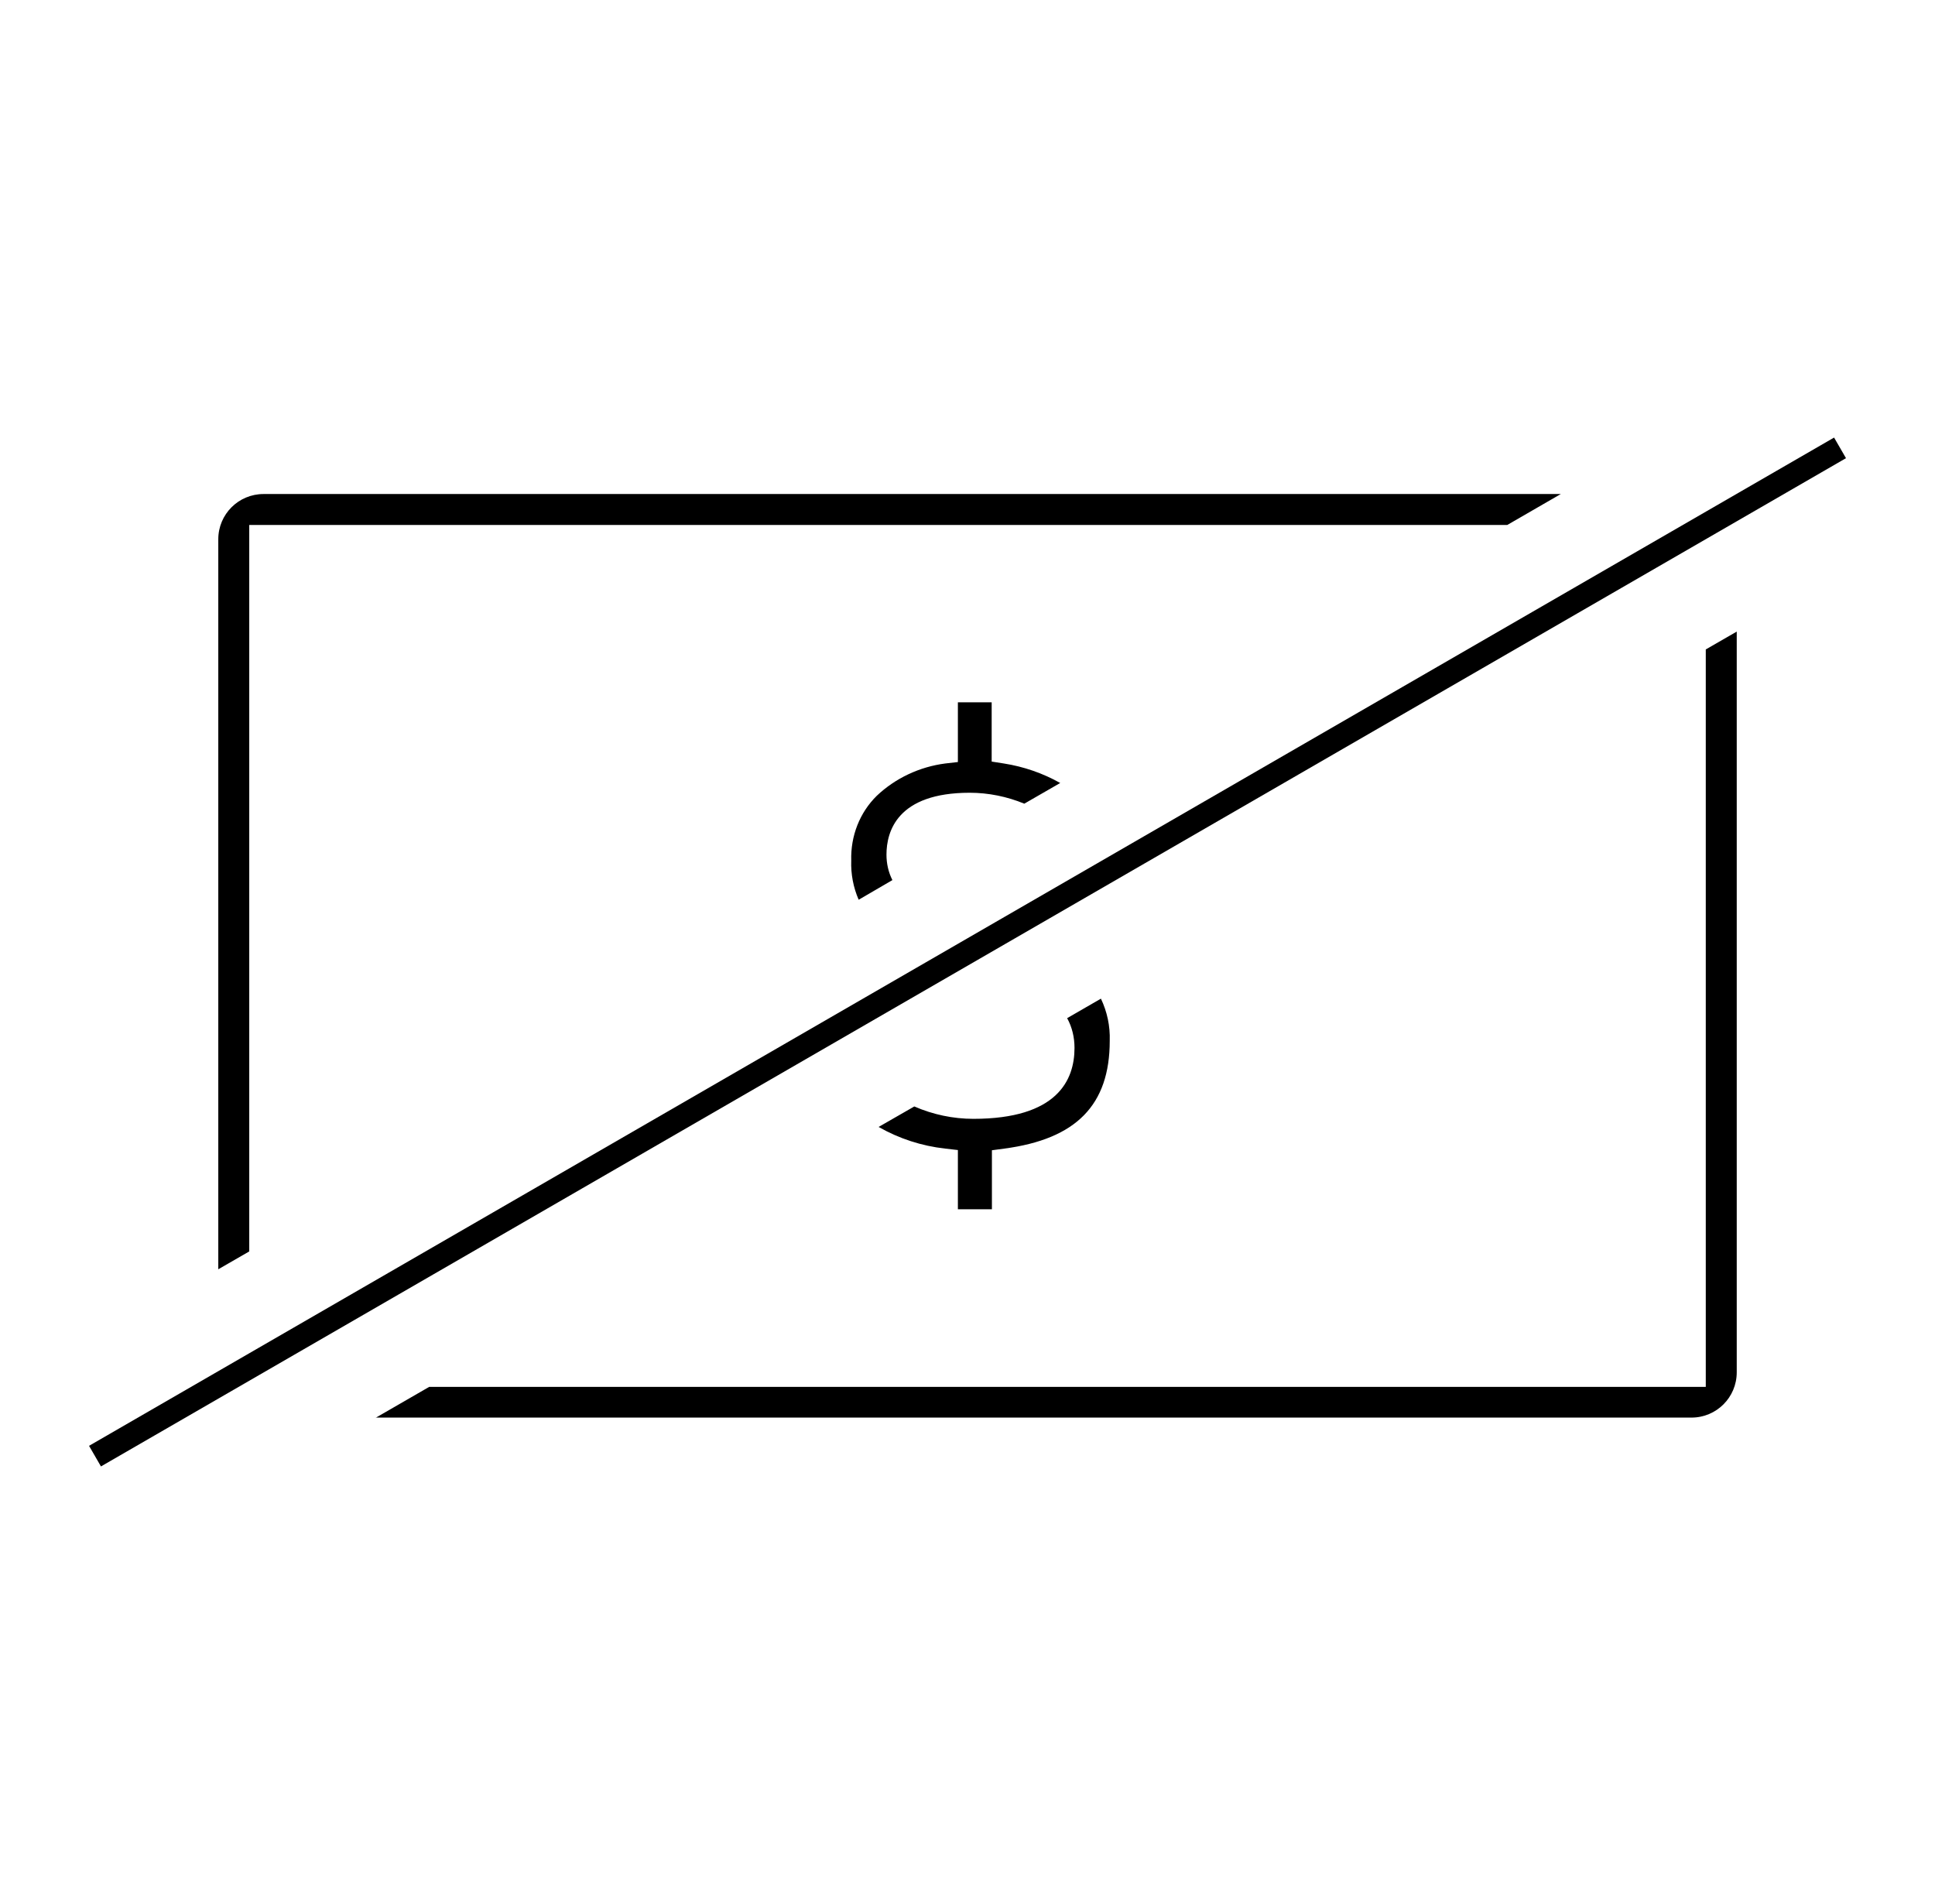
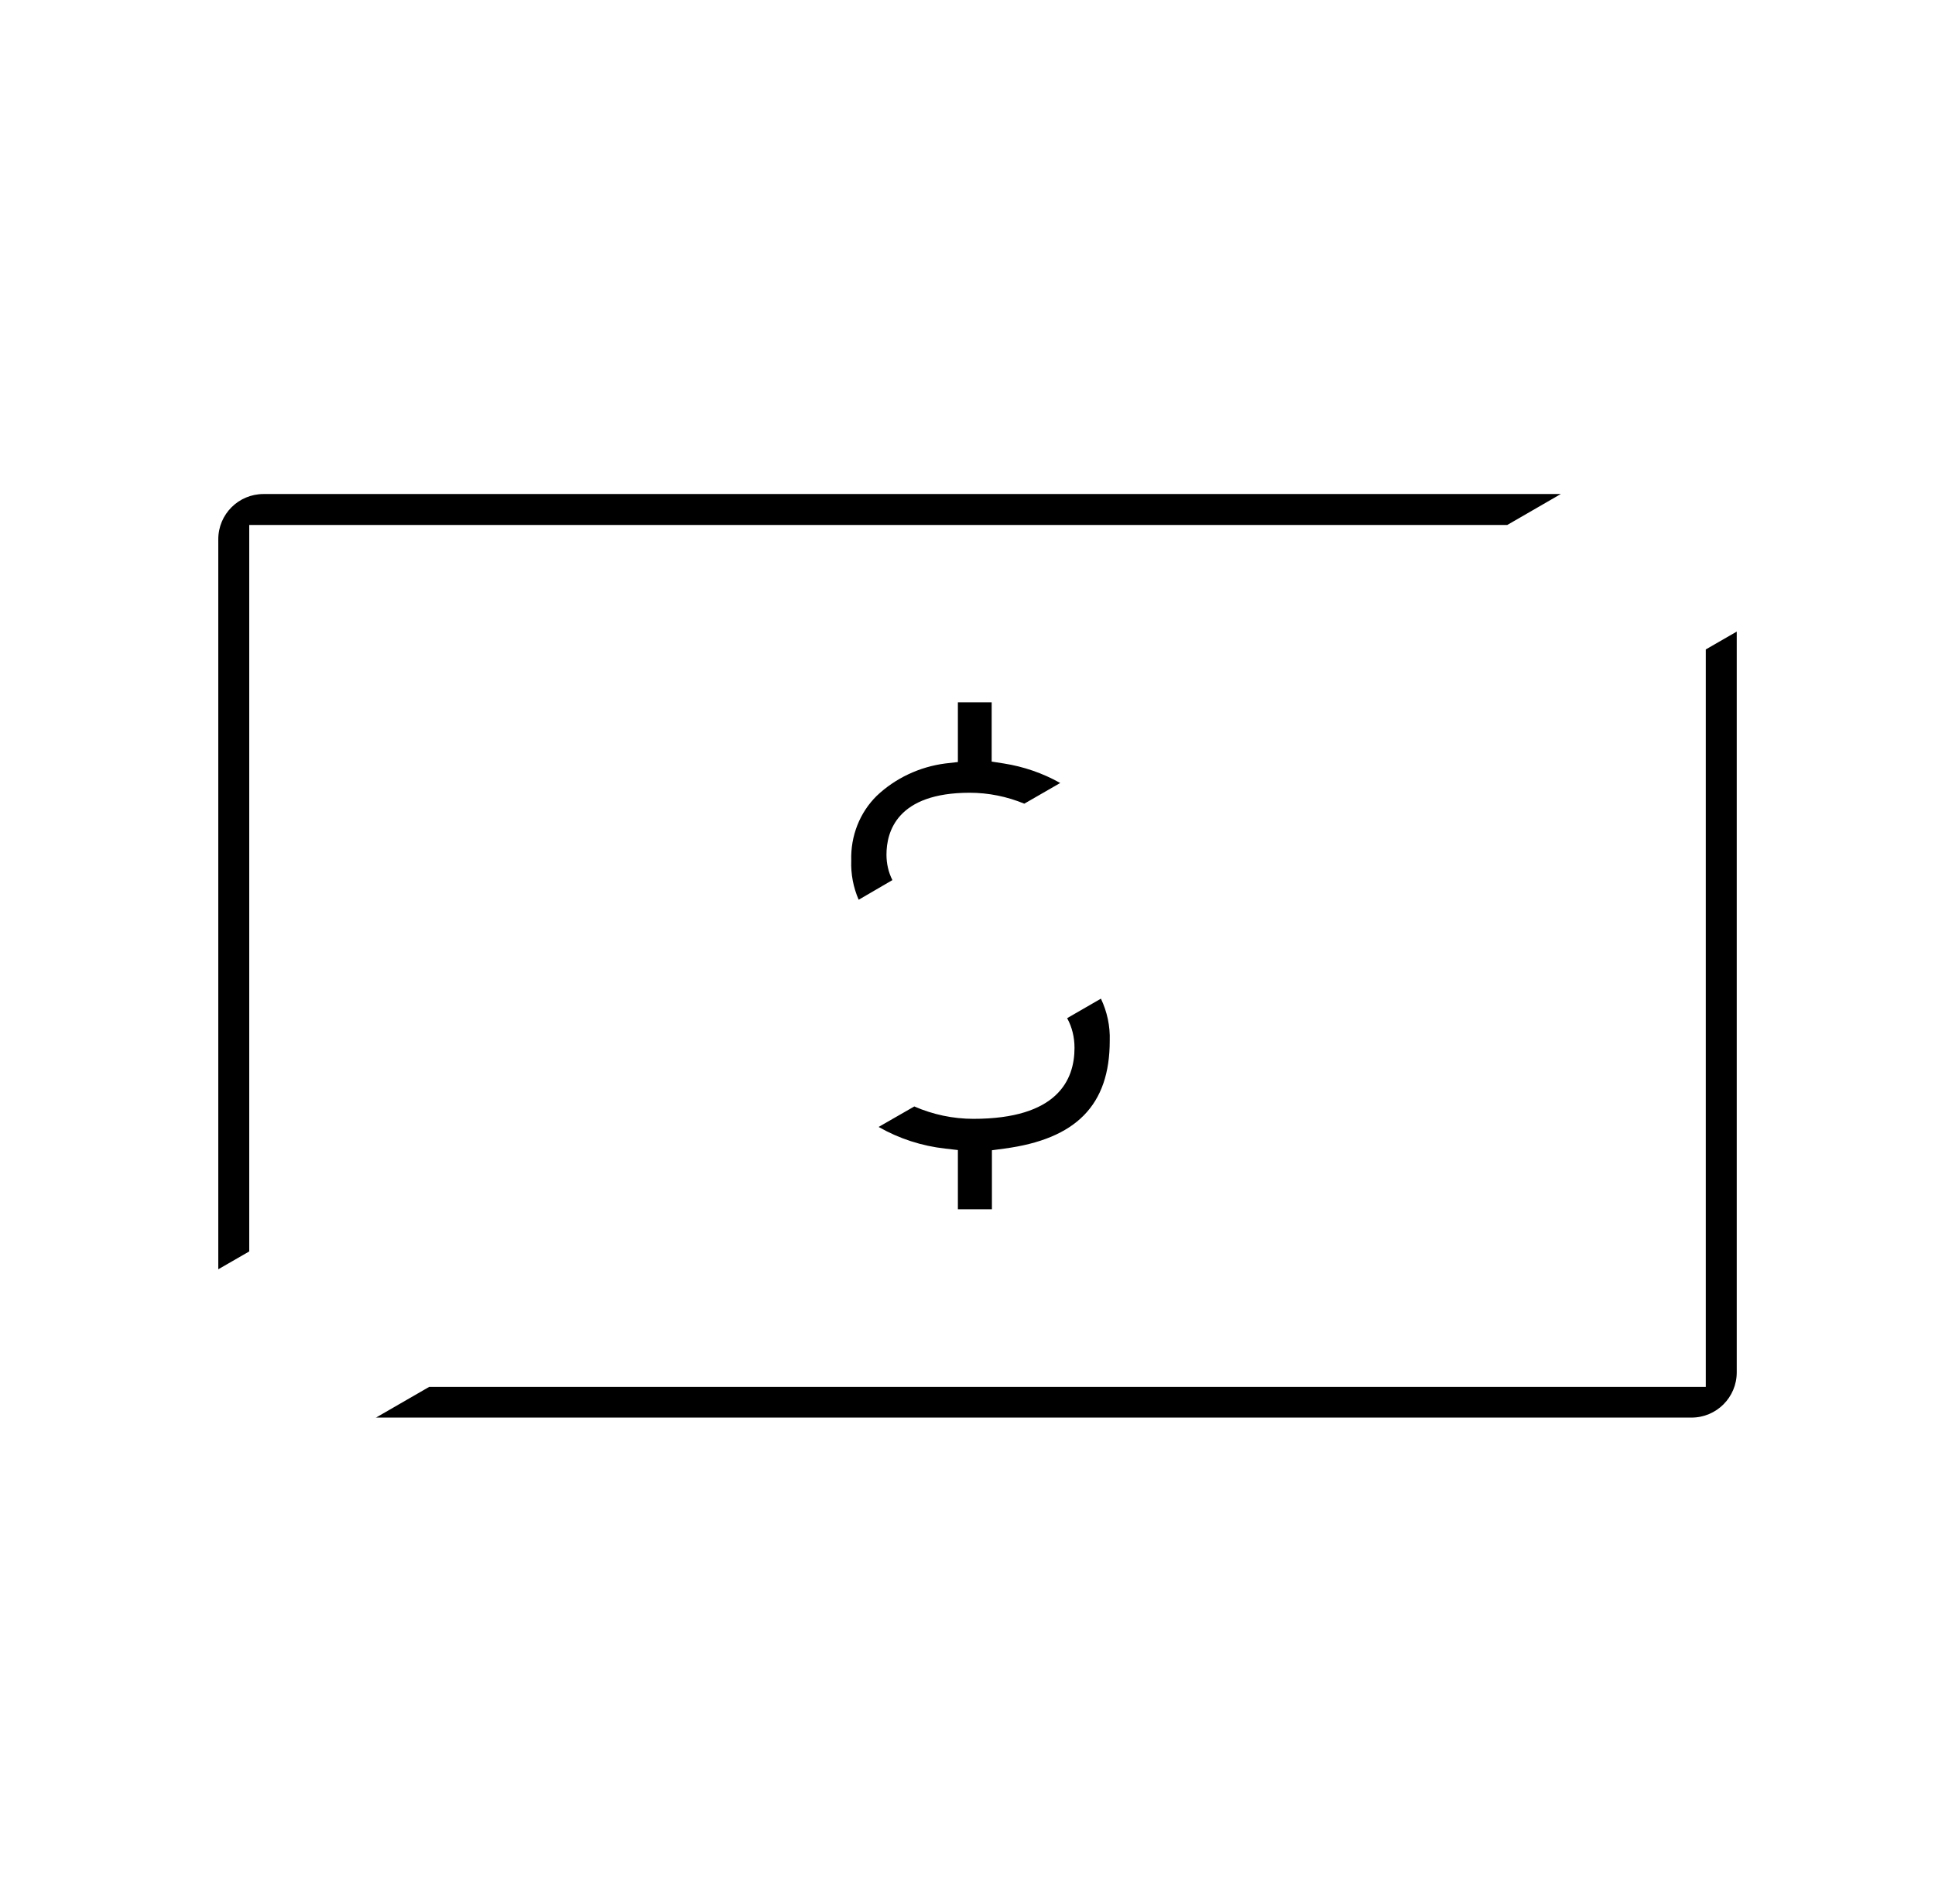
<svg xmlns="http://www.w3.org/2000/svg" fill="none" viewBox="0 0 63 62" height="62" width="63">
  <g clip-path="url(#clip0_66_524)">
-     <path stroke-miterlimit="10" stroke-width="0.775" stroke="black" d="M3.093 47.41L59.908 14.582" />
    <path fill="black" d="M12.23 46.162L13.974 45.155H55.537V21.145L56.545 20.564V44.682C56.545 45.496 55.886 46.155 55.072 46.155H12.23V46.162ZM7.107 17.557C7.107 16.743 7.766 16.085 8.58 16.085H50.817L49.074 17.092H8.115V40.745L7.107 41.326V17.557ZM31.187 39.373V37.444L30.776 37.397C30.009 37.312 29.272 37.072 28.606 36.692L29.768 36.025C30.373 36.289 31.032 36.428 31.69 36.428C34.418 36.428 34.984 35.173 34.984 34.119C34.984 33.778 34.907 33.445 34.744 33.15L35.844 32.515C36.046 32.941 36.147 33.406 36.131 33.886C36.131 35.979 35.038 37.087 32.698 37.397L32.295 37.451V39.373H31.187ZM27.955 29.291C27.784 28.895 27.699 28.461 27.715 28.02C27.691 27.214 27.994 26.454 28.544 25.912C29.148 25.338 29.939 24.966 30.776 24.858L31.187 24.811V22.866H32.287V24.796L32.682 24.858C33.326 24.958 33.953 25.175 34.519 25.493L33.349 26.167C32.791 25.935 32.179 25.811 31.574 25.811C29.21 25.811 28.862 27.074 28.862 27.826C28.862 28.113 28.924 28.399 29.055 28.655L27.963 29.291H27.955Z" />
  </g>
  <defs>
    <clipPath id="clip0_66_524">
      <rect transform="translate(2.898 14.248)" fill="white" height="33.503" width="57.203" />
    </clipPath>
  </defs>
</svg>